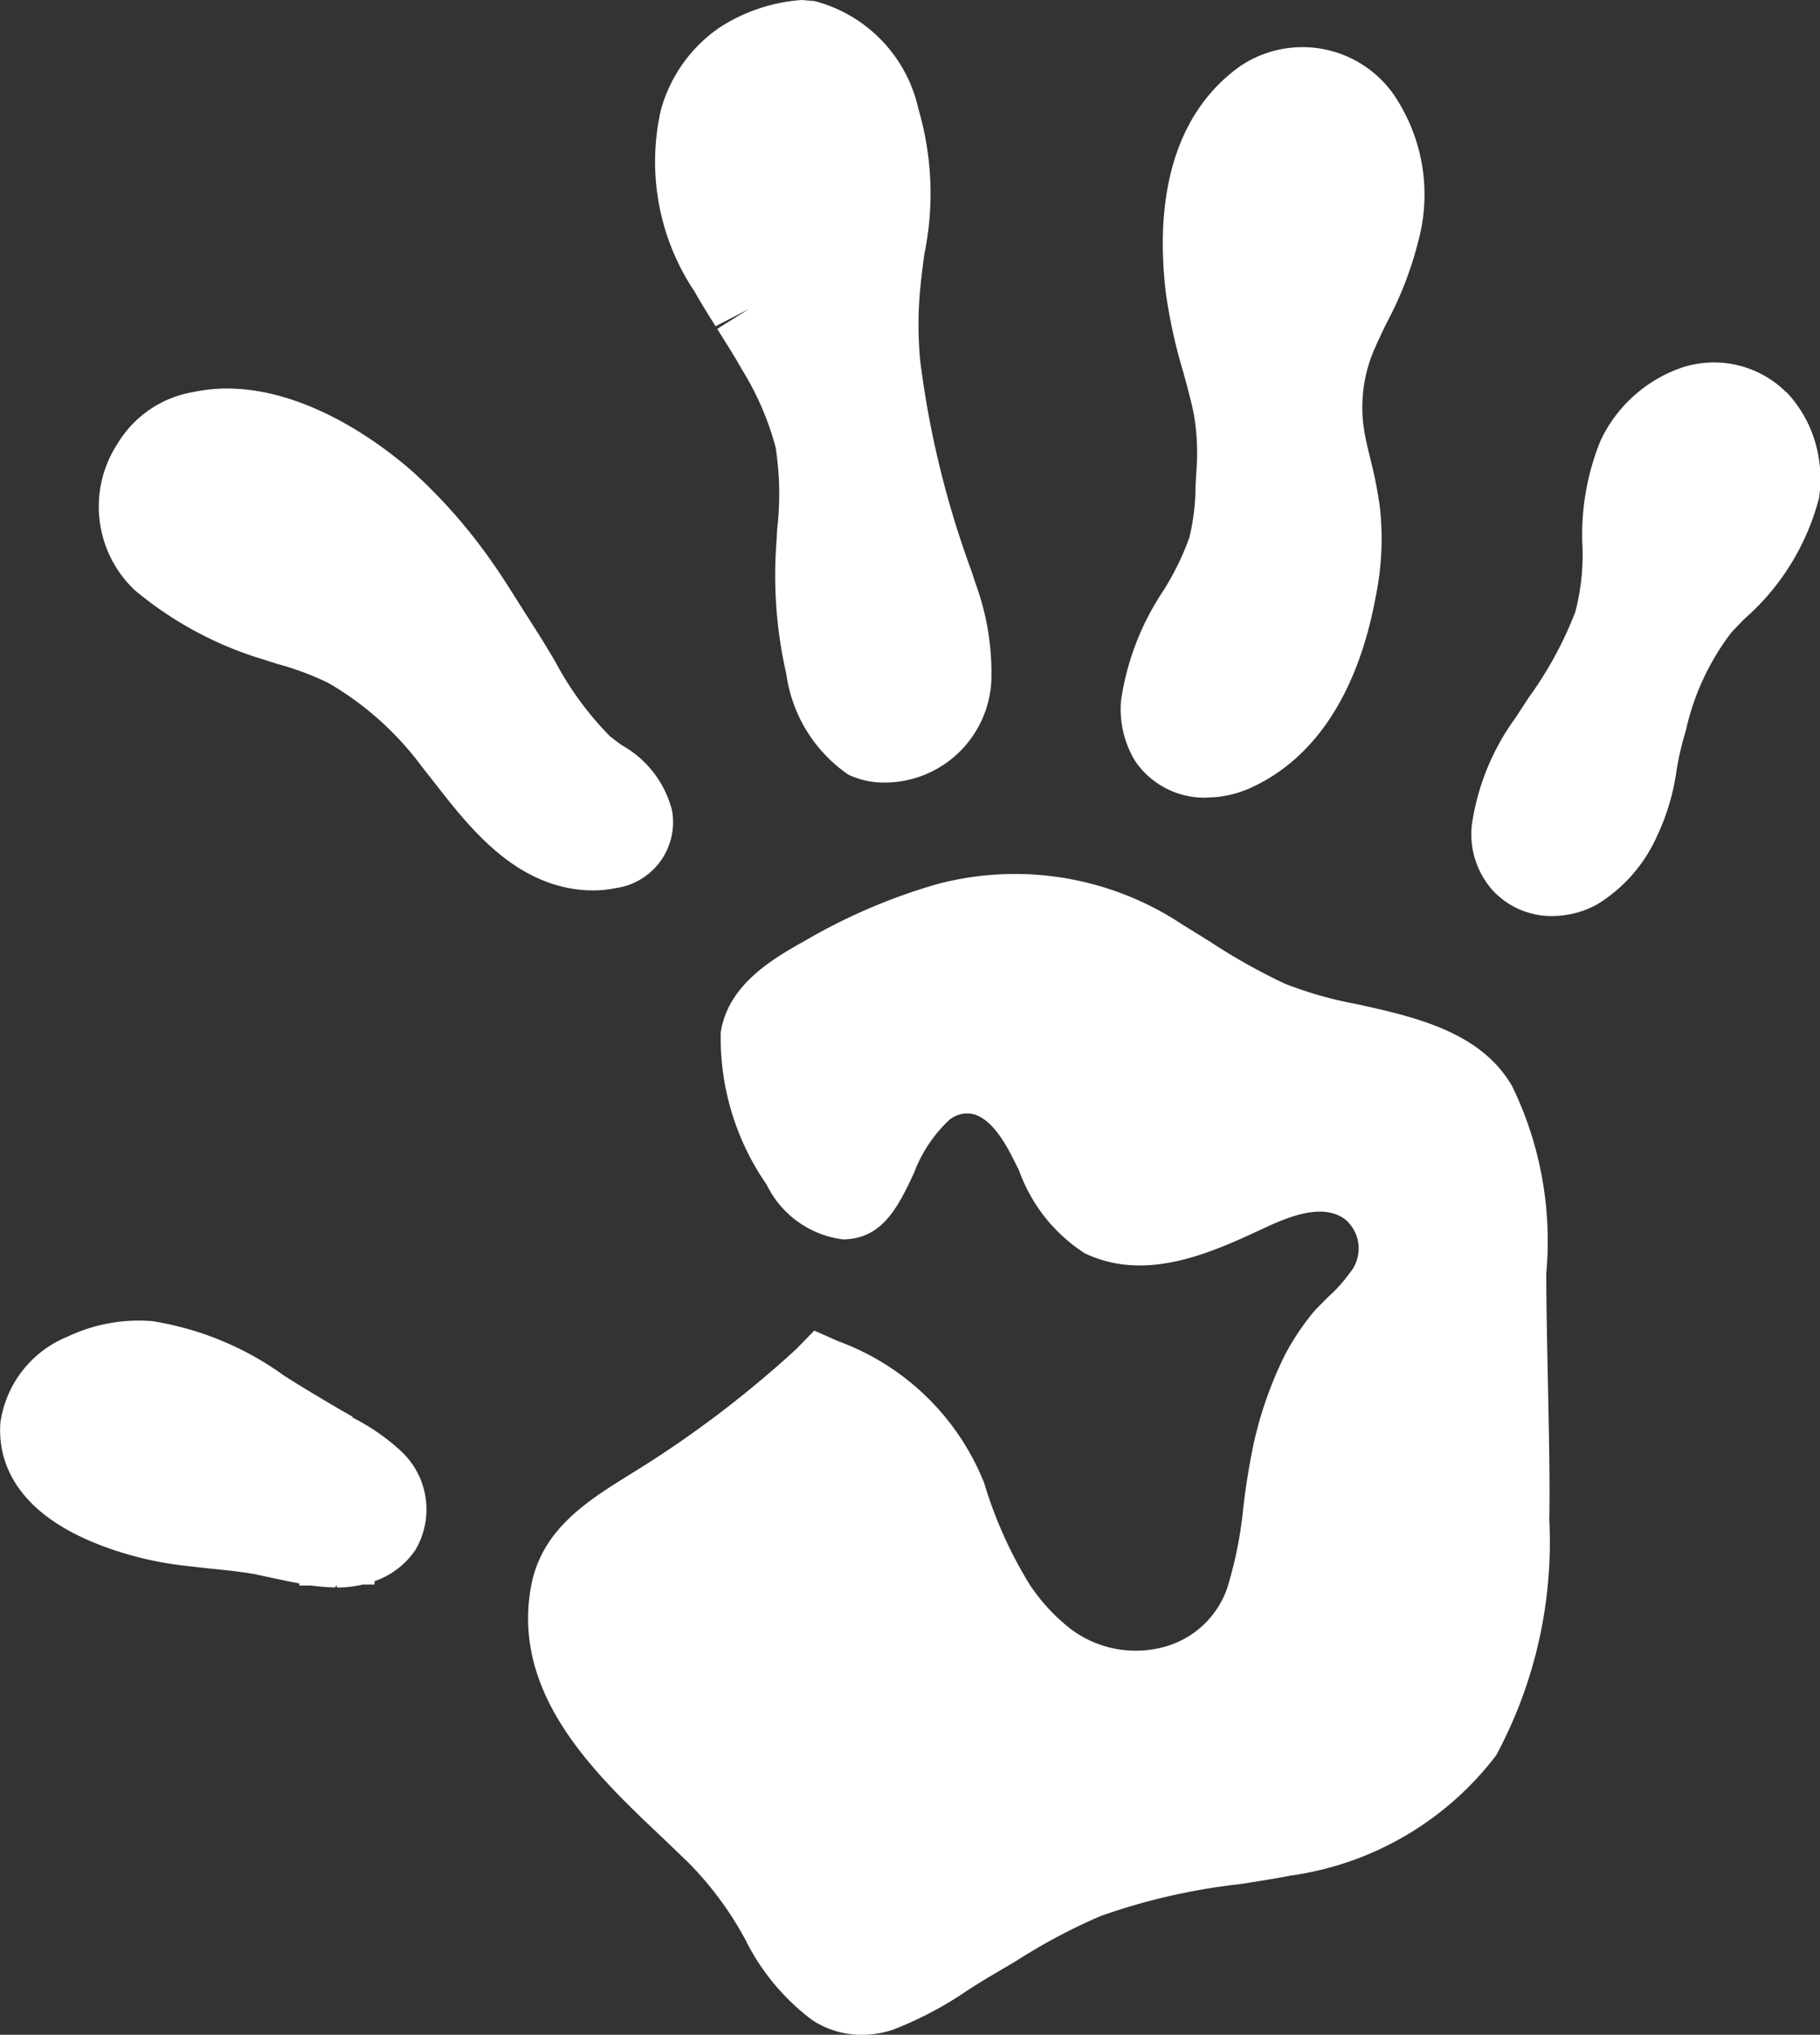
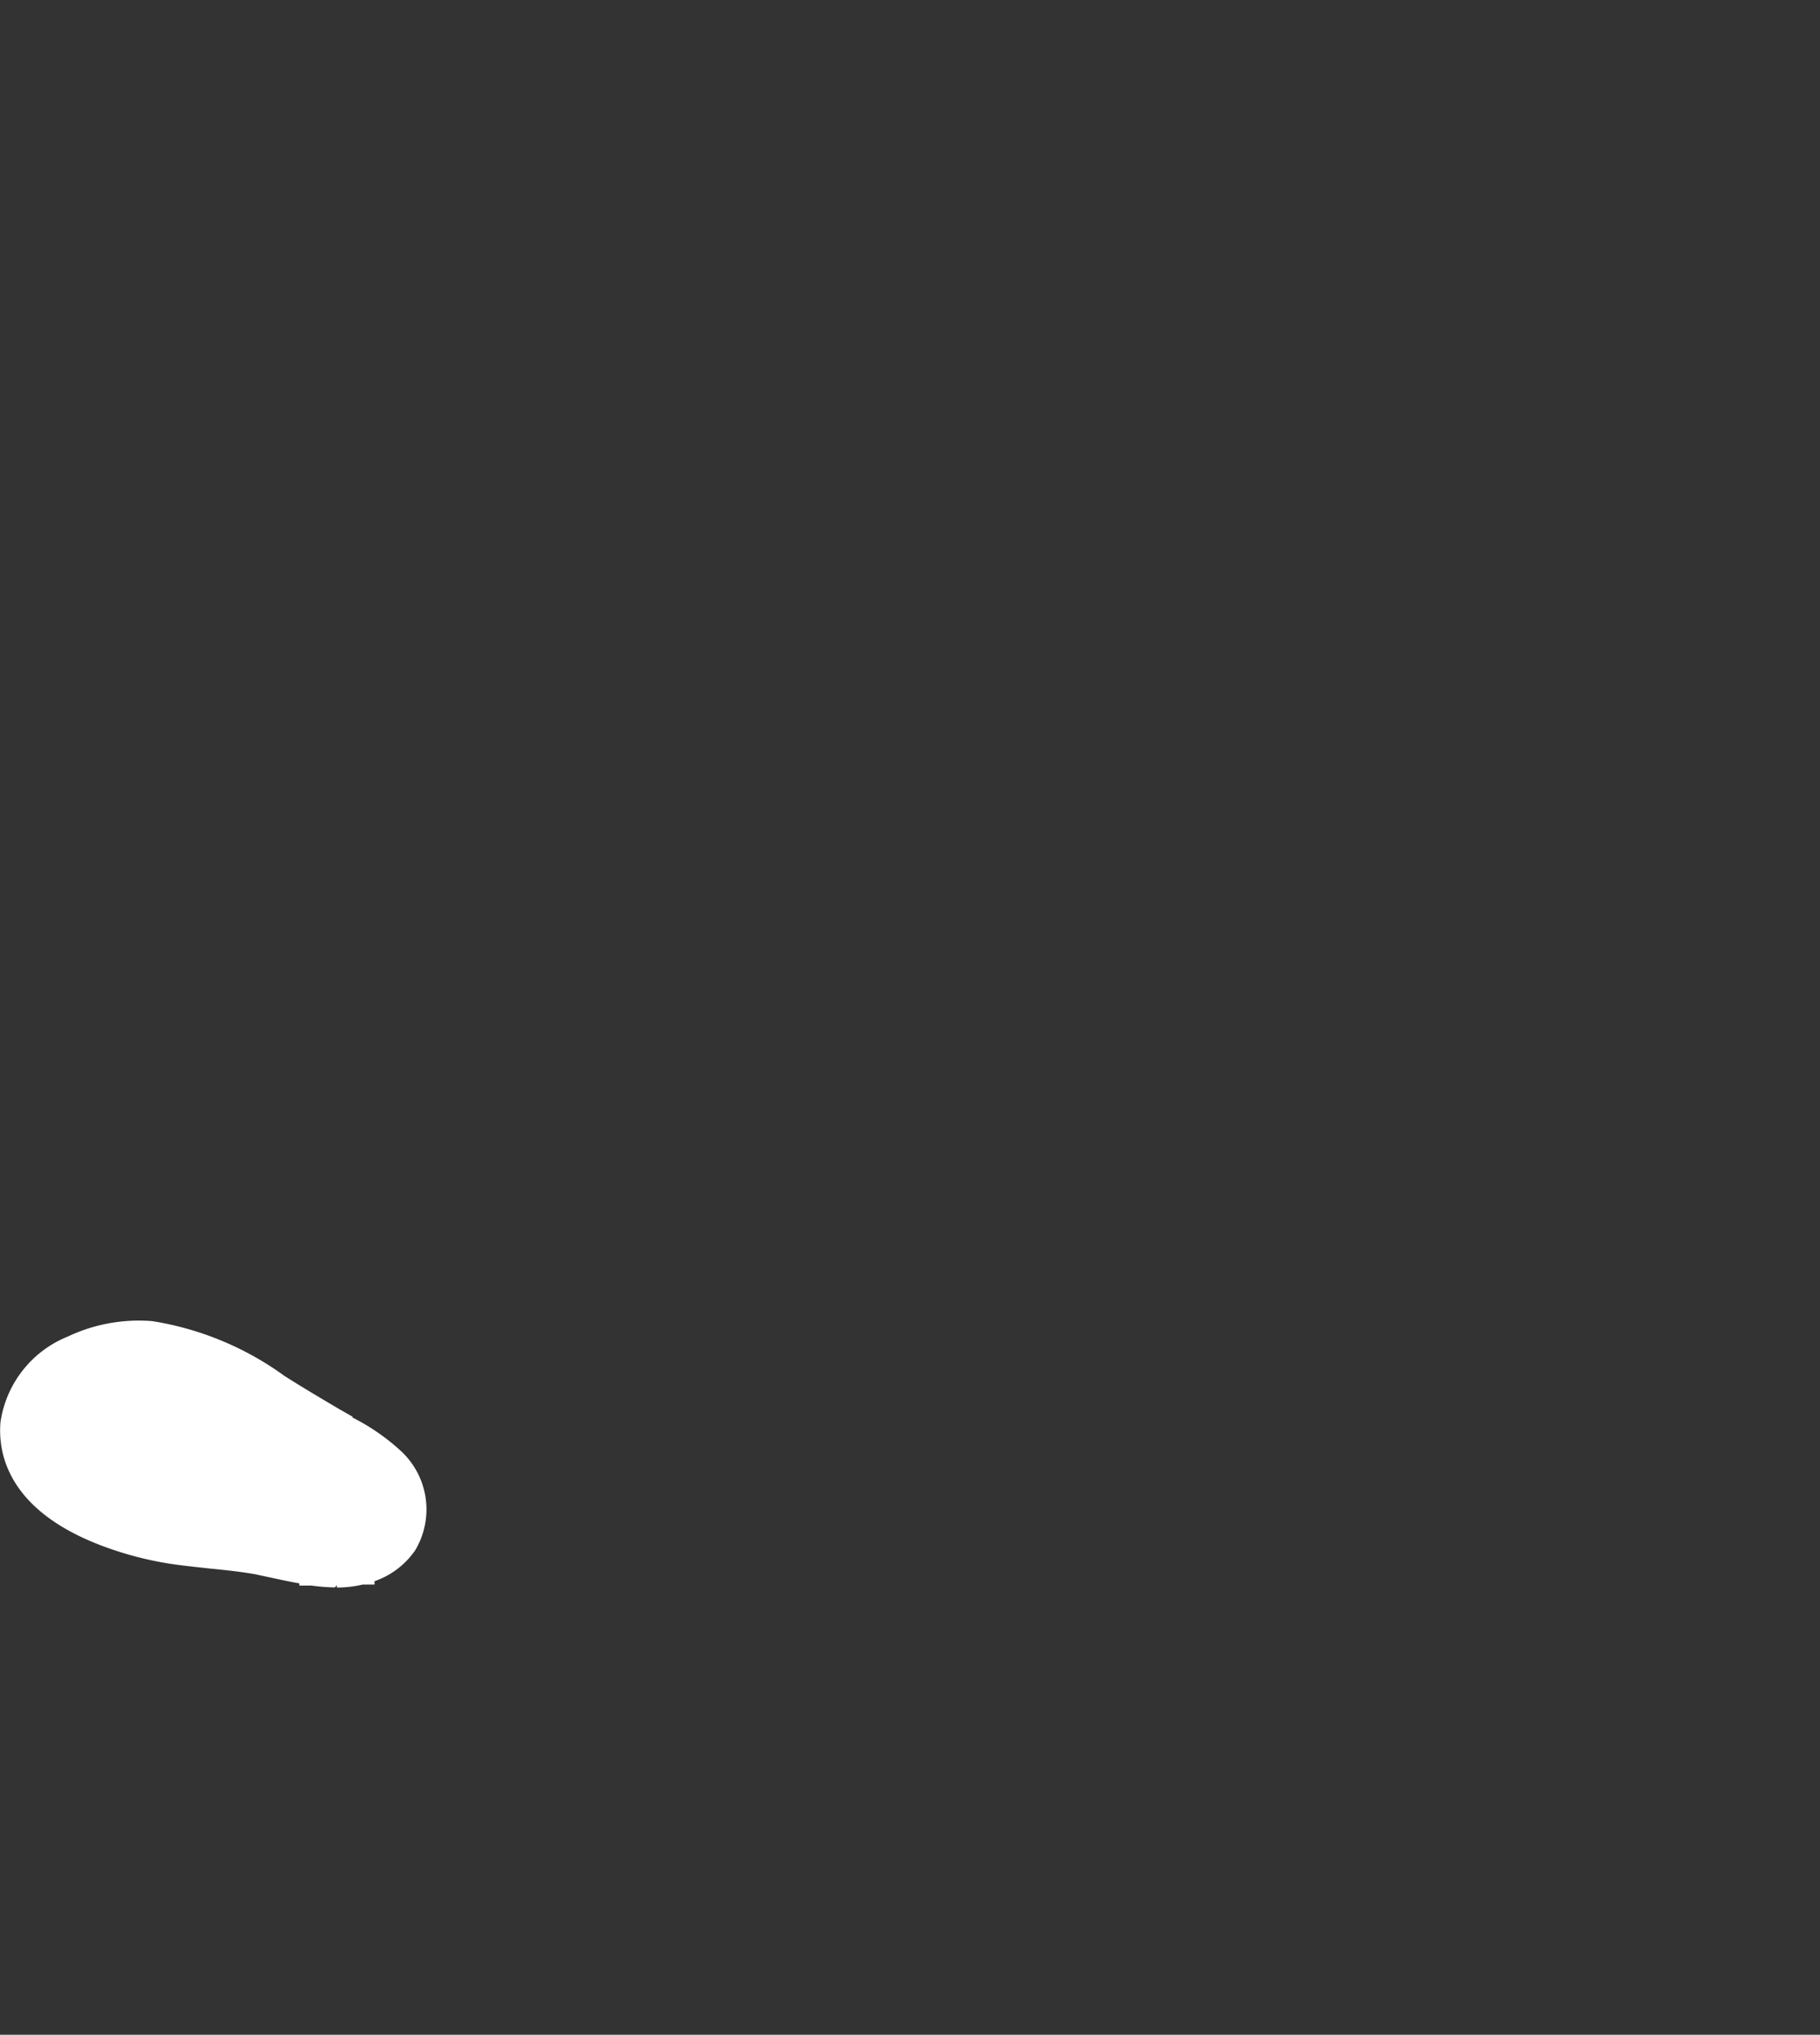
<svg xmlns="http://www.w3.org/2000/svg" width="40" height="44.699" data-name="family fun icon">
  <rect width="100%" height="100%" fill="#333333" stroke="none" />
  <defs>
    <clipPath id="a">
      <path fill="none" d="M0 0h40v44.699H0z" data-name="Rectangle 300" />
    </clipPath>
  </defs>
  <g fill="#fff" clip-path="url(#a)" data-name="Group 569">
-     <path d="M26.522 17.519a2.33 2.33 0 0 0 .972-.215c1.4-.637 2.345-2.076 2.734-4.159a6.336 6.336 0 0 0 .1-1.993 9.141 9.141 0 0 0-.2-1.03c-.065-.268-.121-.493-.154-.718a3.2 3.2 0 0 1 .248-1.768c.076-.177.162-.353.25-.536a7.776 7.776 0 0 0 .7-1.806 3.9 3.9 0 0 0-.573-3.262 2.452 2.452 0 0 0-3.343-.578c-1.34.954-1.906 2.677-1.633 4.982a11.688 11.688 0 0 0 .382 1.735c.088.319.167.611.23.91a5.106 5.106 0 0 1 .055 1.327l-.015.288a4.794 4.794 0 0 1-.137 1.119 6.038 6.038 0 0 1-.584 1.183 5.835 5.835 0 0 0-.915 2.387 2.2 2.2 0 0 0 .3 1.319 1.837 1.837 0 0 0 1.587.818" data-name="Path 11873" />
-     <path d="M33.985 27.958a7.788 7.788 0 0 0-.748-4.092c-.689-1.2-2.133-1.524-3.413-1.807a8.579 8.579 0 0 1-1.584-.449 13.2 13.2 0 0 1-1.658-.932l-.594-.367a6.651 6.651 0 0 0-5.409-.884 12.717 12.717 0 0 0-2.877 1.233c-.679.381-1.706.955-1.862 2.026a5.659 5.659 0 0 0 1.011 3.34 2.162 2.162 0 0 0 1.672 1.2c.877 0 1.225-.738 1.562-1.452a3.082 3.082 0 0 1 .765-1.16.611.611 0 0 1 .526-.142c.291.065.579.374.854.909l.166.329a3.611 3.611 0 0 0 1.44 1.819c1.364.655 2.81-.02 3.977-.564.606-.283 1.288-.523 1.753-.177a.837.837 0 0 1 .1 1.174 3.226 3.226 0 0 1-.477.53c-.1.1-.2.2-.295.3a5.416 5.416 0 0 0-.659.983 8.47 8.47 0 0 0-.751 2.289 15.1 15.1 0 0 0-.159 1.056 8.878 8.878 0 0 1-.348 1.749 2.02 2.02 0 0 1-1.383 1.307 2.374 2.374 0 0 1-2.124-.44 4.183 4.183 0 0 1-.839-.925 9.378 9.378 0 0 1-1-2.231 5.476 5.476 0 0 0-3.209-3.117l-.526-.233-.4.41a23.707 23.707 0 0 1-3.339 2.556l-.258.161c-.983.607-2 1.235-2.229 2.5-.429 2.375 1.41 4.116 2.892 5.515l.558.536a7.4 7.4 0 0 1 1.261 1.7 4.955 4.955 0 0 0 1.471 1.769 1.971 1.971 0 0 0 1.091.323 2.178 2.178 0 0 0 .7-.118 8.086 8.086 0 0 0 1.637-.869c.214-.136.381-.24.551-.339l.508-.3a12.778 12.778 0 0 1 1.855-.985 13.7 13.7 0 0 1 3.064-.7c.367-.058.745-.116 1.111-.187a6.873 6.873 0 0 0 4.514-2.642 9.879 9.879 0 0 0 1.167-5.184c.017-.776-.007-1.89-.031-3.062-.018-.9-.036-1.73-.035-2.347" data-name="Path 11874" />
    <path d="m7.748 31.121-.271-.154c-.462-.273-.847-.5-1.23-.745a6.746 6.746 0 0 0-2.9-1.2 3.649 3.649 0 0 0-1.857.339 2.4 2.4 0 0 0-1.48 1.885c-.058.707.179 2.009 2.428 2.782a7.528 7.528 0 0 0 1.327.328c.273.04.548.068.839.1.361.036.69.07 1.006.127l.468.1c.157.033.324.07.5.1v.048h.266a4.405 4.405 0 0 0 .516.041l.043-.051v.053a2.457 2.457 0 0 0 .568-.065h.26v-.074a1.794 1.794 0 0 0 .894-.679 1.748 1.748 0 0 0-.316-2.183 4.676 4.676 0 0 0-1.061-.733" data-name="Path 11875" />
-     <path d="m15.726 7.167.737-.382-.7.44.008.012c.218.349.386.614.541.89a6.345 6.345 0 0 1 .733 1.693 6.6 6.6 0 0 1 .036 1.8l-.015.271a9.748 9.748 0 0 0 .217 2.923 3.213 3.213 0 0 0 1.357 2.2 1.8 1.8 0 0 0 .809.177 2.35 2.35 0 0 0 2.338-2.225 5.658 5.658 0 0 0-.333-2.11l-.106-.321a20.845 20.845 0 0 1-1.122-4.595 8.424 8.424 0 0 1-.018-1.4c.023-.313.063-.621.106-.95a6.6 6.6 0 0 0-.127-3.19A3.155 3.155 0 0 0 17.9.023L17.622 0a3.805 3.805 0 0 0-1.824.616 3.239 3.239 0 0 0-1.271 1.792 5.121 5.121 0 0 0 .735 3.992c.149.263.308.518.463.765" data-name="Path 11876" />
-     <path d="M13.036 19.56a2.373 2.373 0 0 0 .493-.05 1.462 1.462 0 0 0 1.24-1.711 2.291 2.291 0 0 0-1.1-1.427c-.1-.074-.2-.146-.265-.2a7.028 7.028 0 0 1-1.2-1.637 20.587 20.587 0 0 0-.47-.766l-.318-.5c-.2-.314-.4-.639-.622-.95A11.778 11.778 0 0 0 9.1 10.388c-1.114-.99-3.027-2.168-4.85-1.776a2.411 2.411 0 0 0-1.666 1.133 2.526 2.526 0 0 0 .378 3.22 7.986 7.986 0 0 0 2.613 1.455l.525.166a6.21 6.21 0 0 1 1.121.42 6.785 6.785 0 0 1 2.044 1.827l.265.336c.8 1.03 1.8 2.312 3.391 2.39Z" data-name="Path 11877" />
-     <path d="M39.26 8.619a2.251 2.251 0 0 0-2.44-.49 3.084 3.084 0 0 0-1.64 1.544 5.459 5.459 0 0 0-.4 2.35 4.906 4.906 0 0 1-.159 1.422 8.27 8.27 0 0 1-1.03 1.889l-.283.434a5.27 5.27 0 0 0-.96 2.354 1.852 1.852 0 0 0 .463 1.442 1.761 1.761 0 0 0 1.311.559 2.057 2.057 0 0 0 .991-.262 3.37 3.37 0 0 0 1.3-1.483 4.982 4.982 0 0 0 .439-1.486 6.622 6.622 0 0 1 .2-.844 5.494 5.494 0 0 1 1.006-2.162l.27-.281a5.287 5.287 0 0 0 1.65-2.663 2.756 2.756 0 0 0 0-.841 2.705 2.705 0 0 0-.71-1.481" data-name="Path 11878" />
  </g>
</svg>